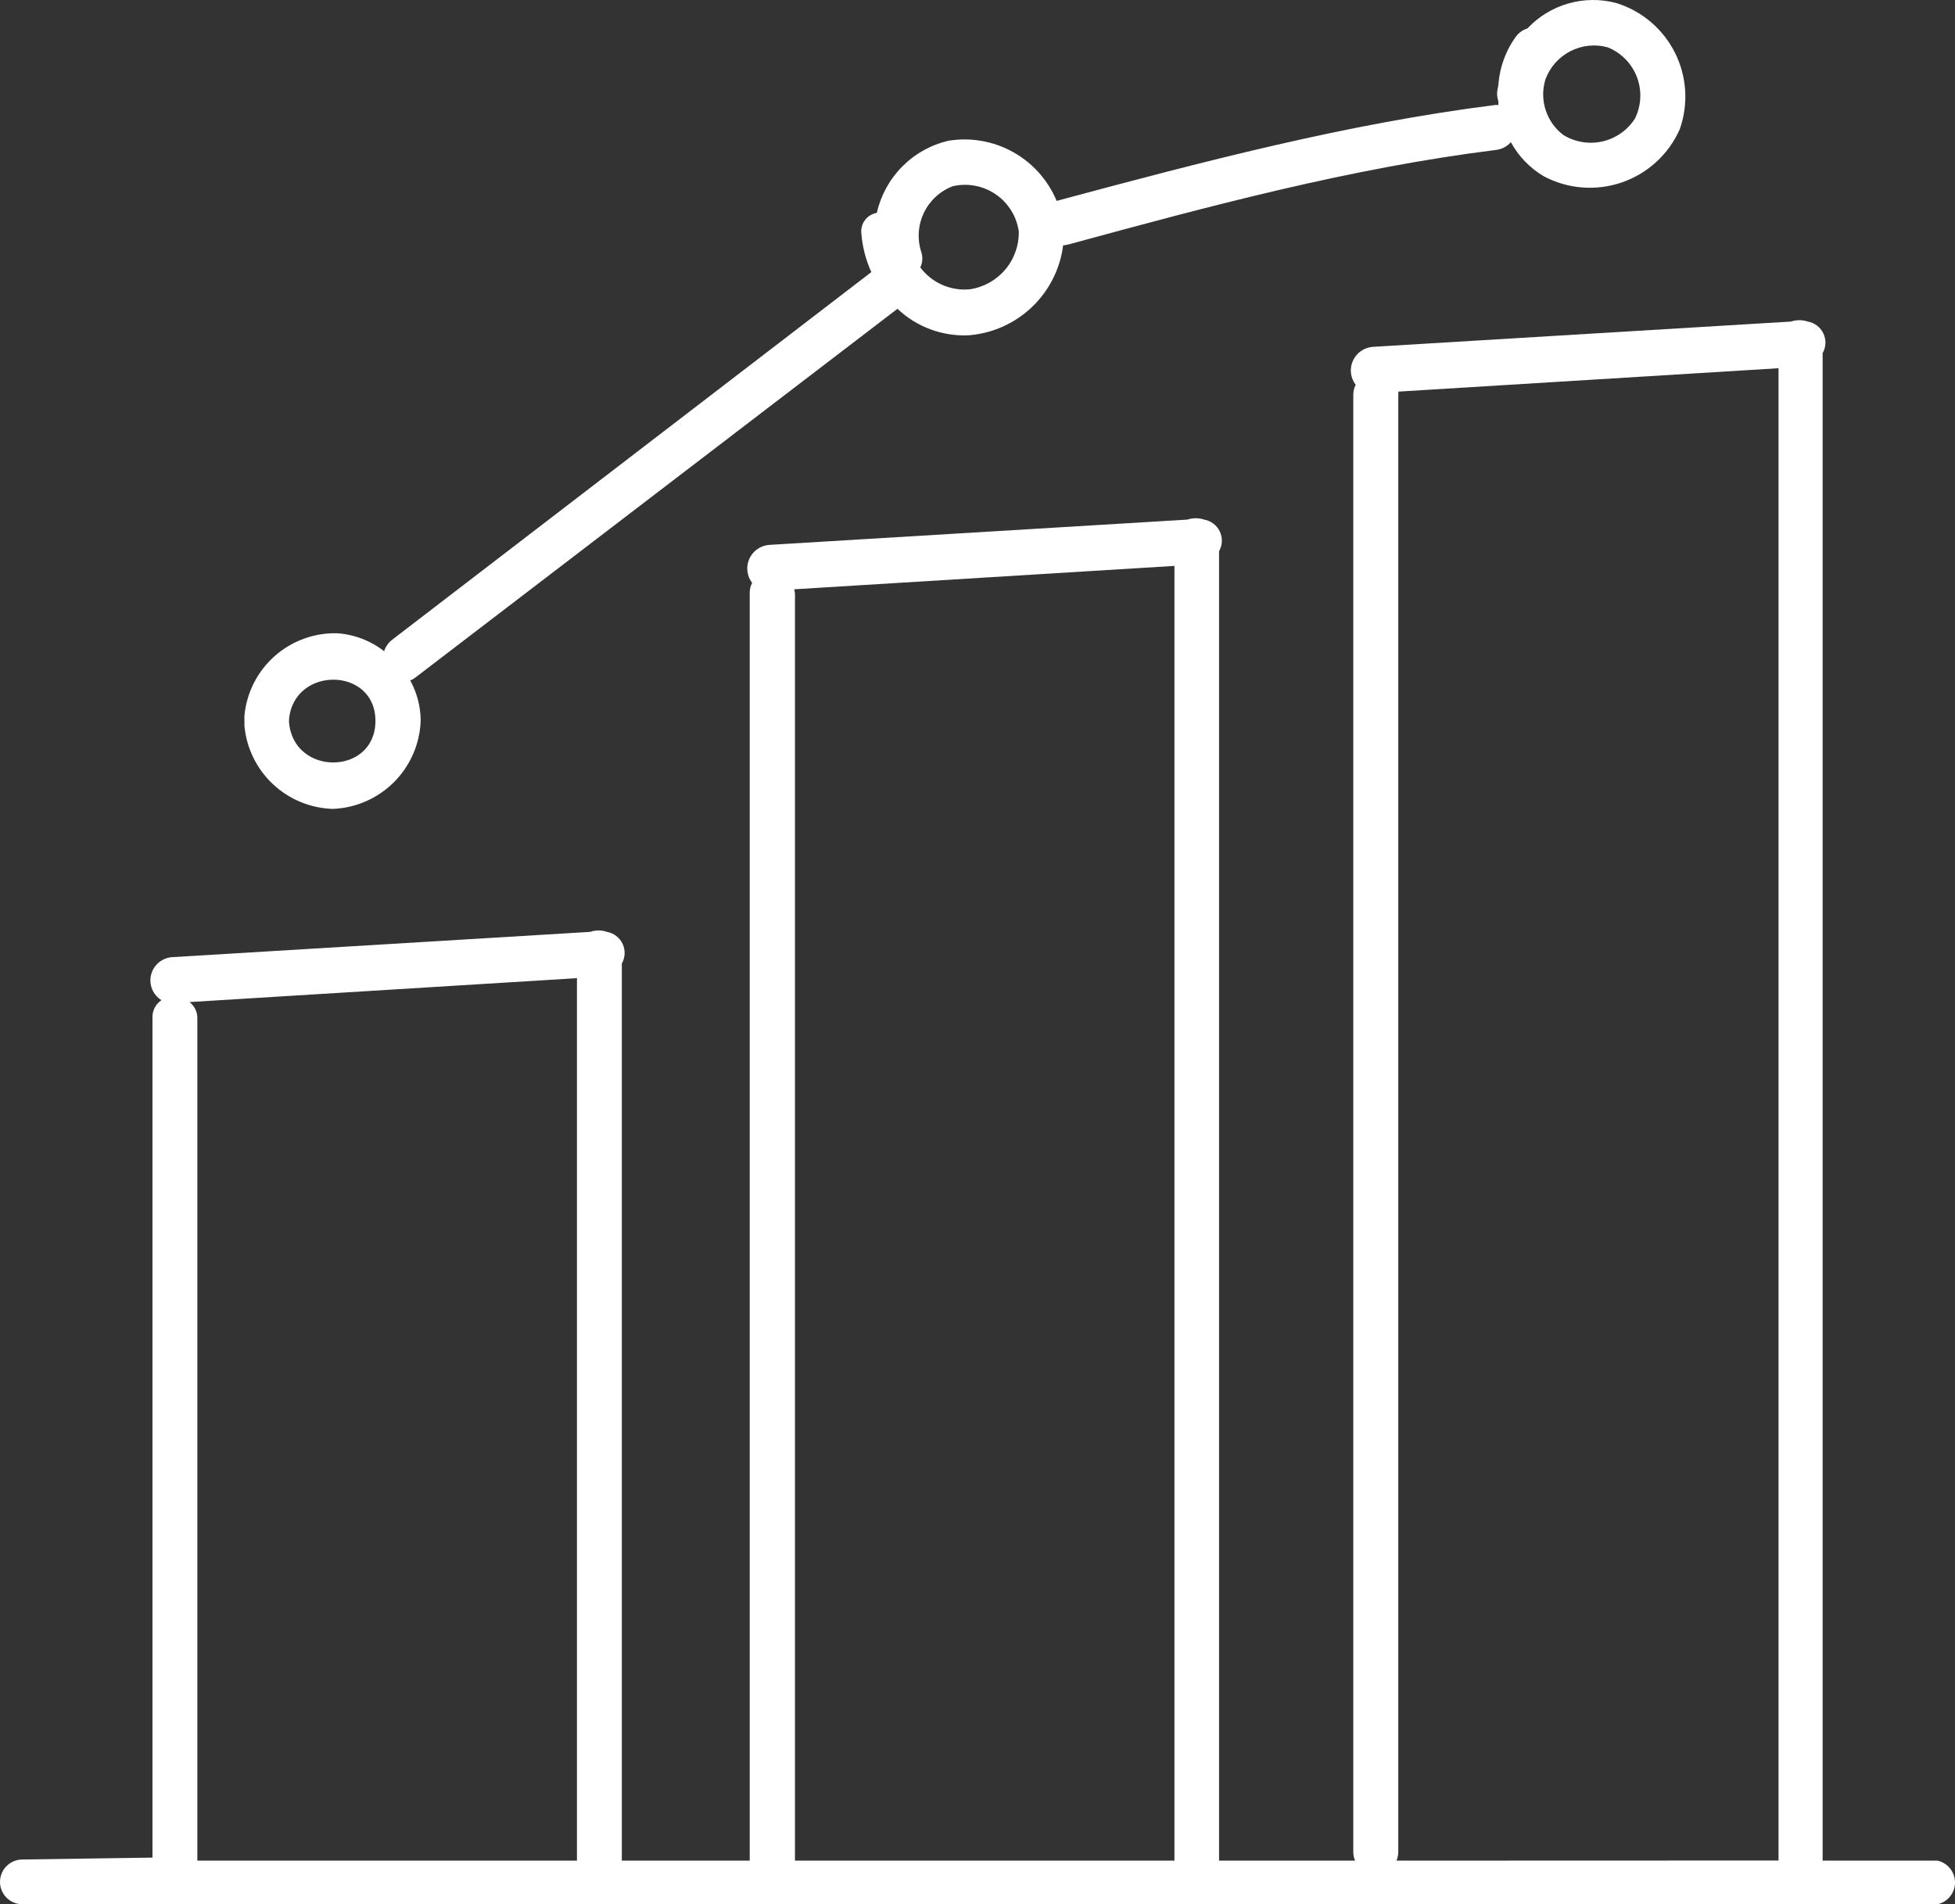
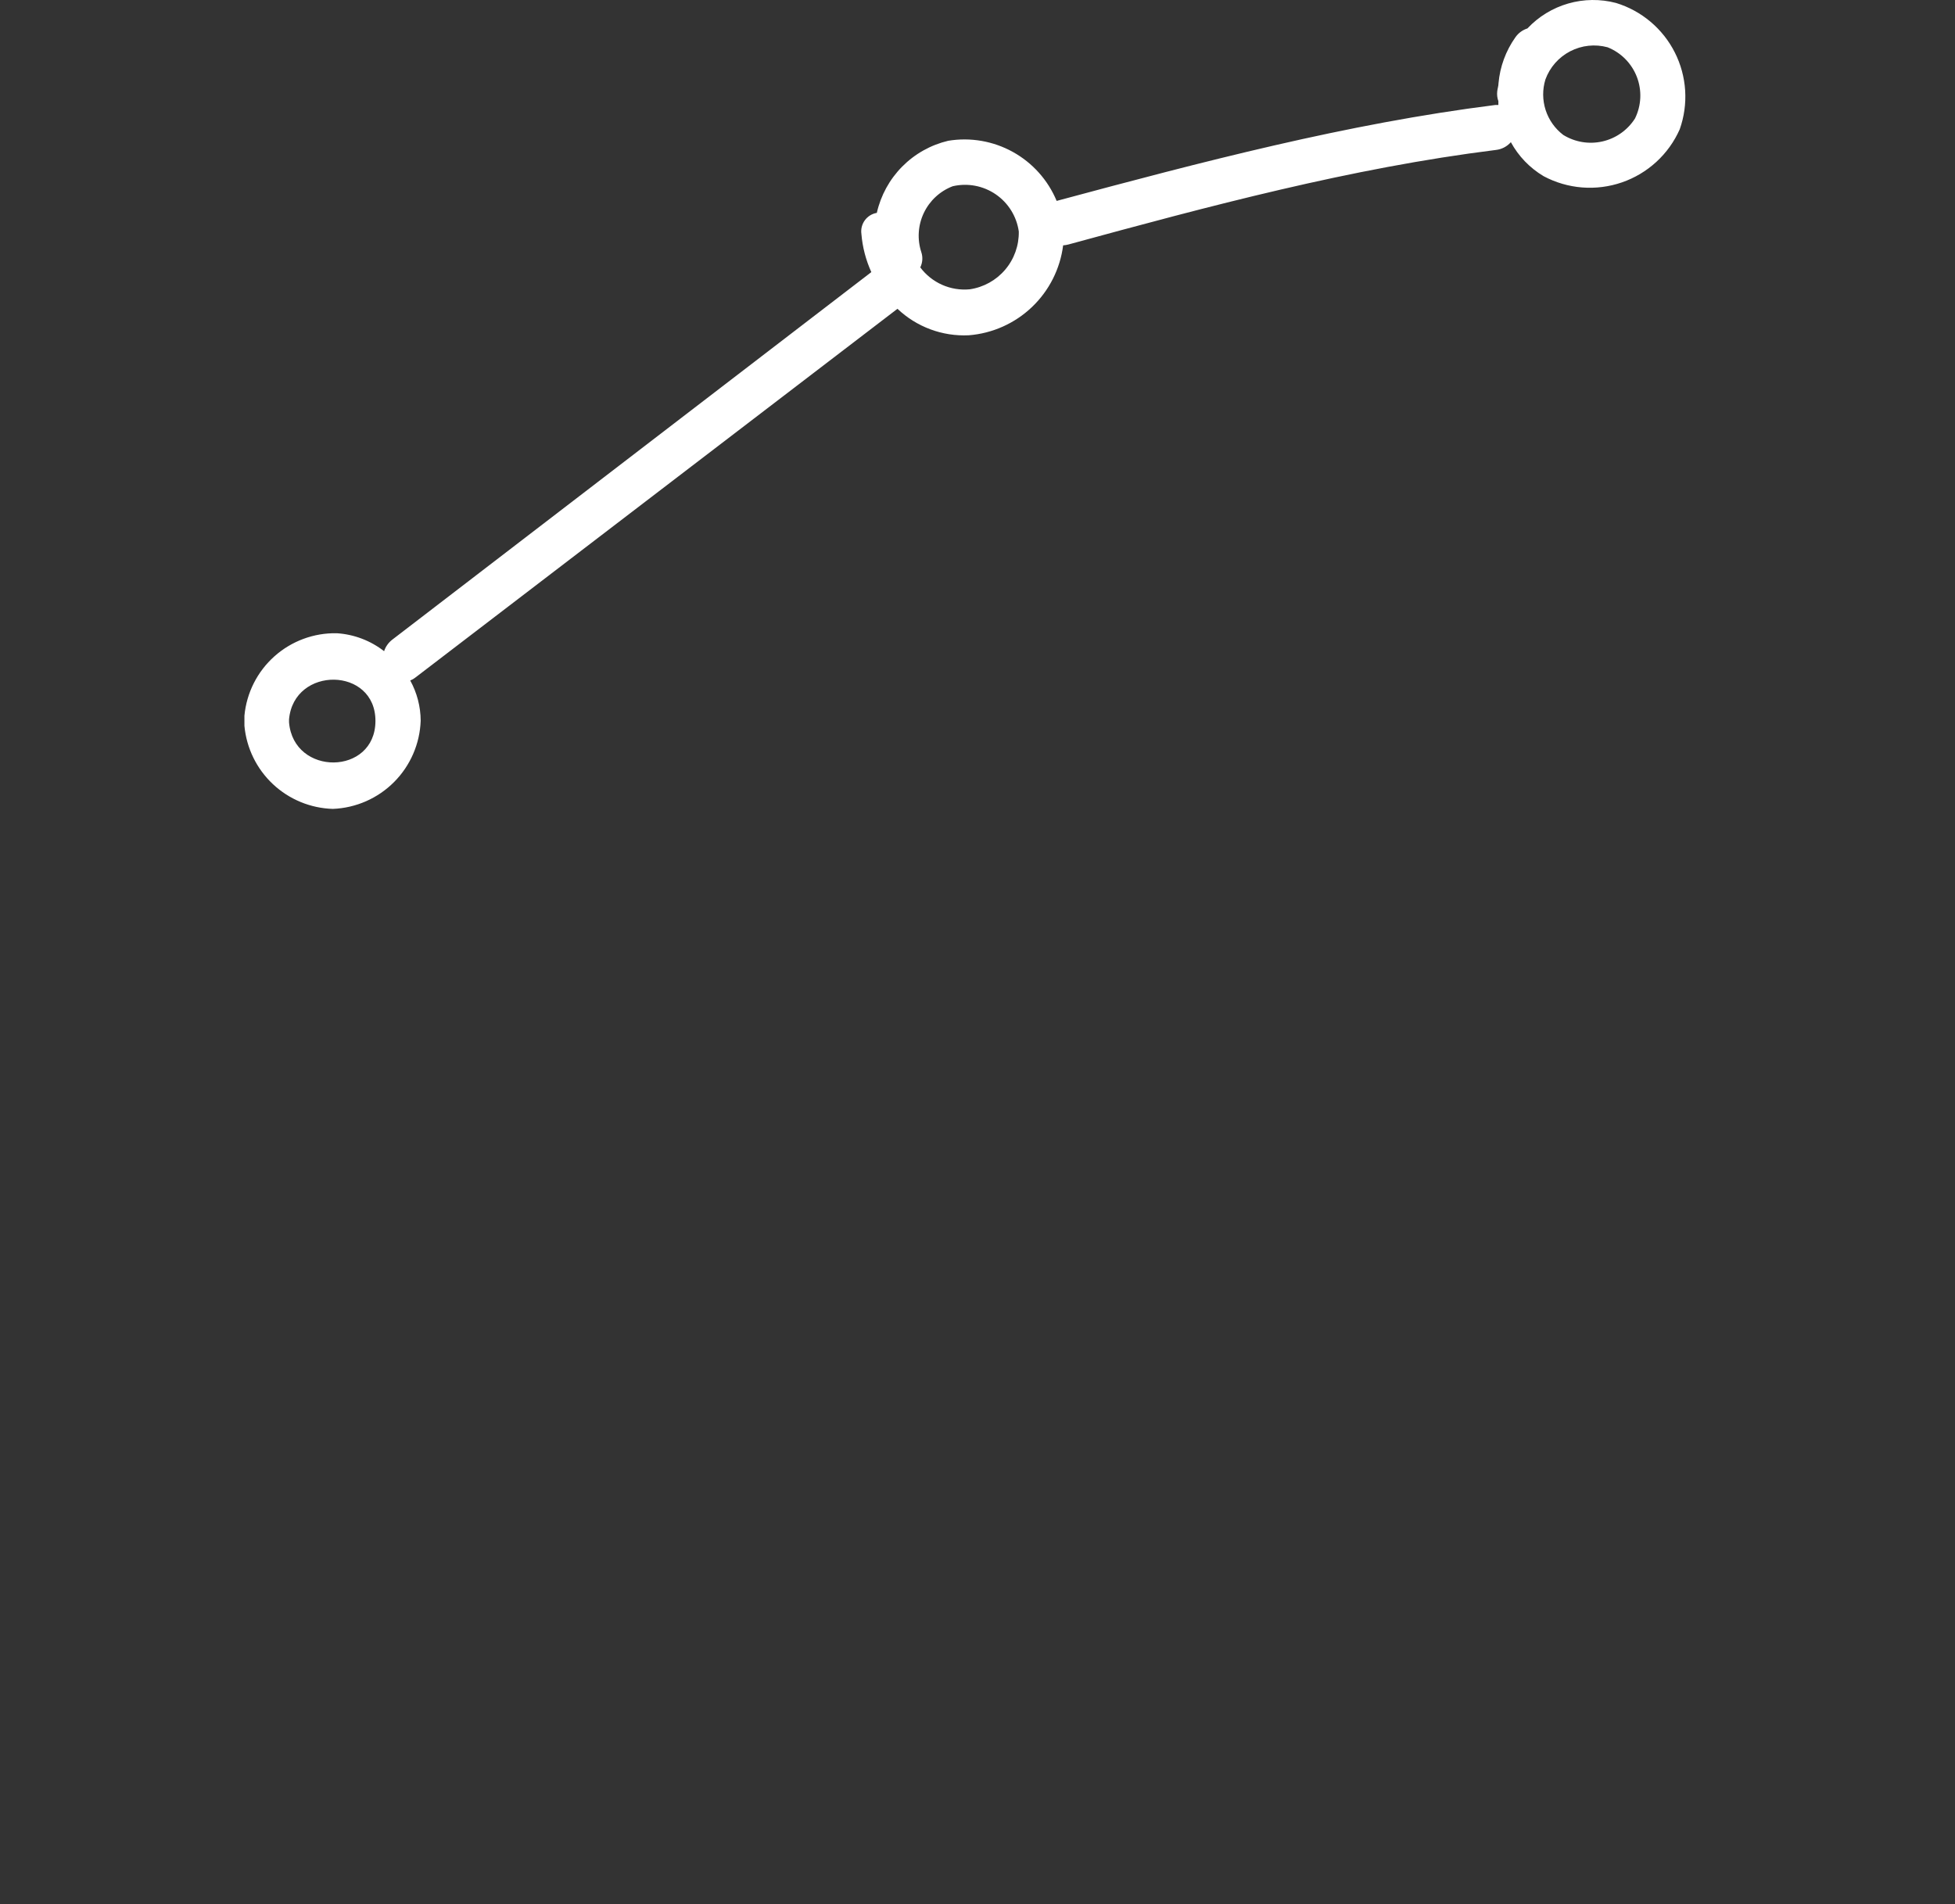
<svg xmlns="http://www.w3.org/2000/svg" width="232" height="226" viewBox="0 0 232 226" fill="none">
  <rect x="0" y="0" width="232" height="226" fill="#333333" stroke="none" />
-   <path d="M229.934 220.822H216.292V41.915C216.493 41.563 216.607 41.167 216.623 40.761C216.639 40.356 216.558 39.952 216.385 39.584C216.213 39.217 215.955 38.896 215.632 38.649C215.31 38.401 214.932 38.235 214.532 38.163C213.883 37.946 213.181 37.946 212.532 38.163L162.896 41.165C162.391 41.204 161.907 41.379 161.494 41.669C161.08 41.961 160.753 42.357 160.547 42.818C160.34 43.279 160.262 43.787 160.321 44.289C160.38 44.79 160.573 45.266 160.88 45.667C160.687 46.044 160.589 46.461 160.594 46.883V219.771C160.59 220.132 160.662 220.49 160.805 220.822H144.666V65.419C144.867 65.067 144.981 64.671 144.997 64.265C145.013 63.86 144.932 63.456 144.759 63.089C144.587 62.721 144.329 62.4 144.006 62.153C143.684 61.905 143.306 61.739 142.906 61.667C142.257 61.45 141.555 61.45 140.906 61.667L91.27 64.669C90.765 64.708 90.281 64.882 89.868 65.174C89.454 65.465 89.127 65.861 88.921 66.322C88.714 66.783 88.636 67.291 88.695 67.793C88.754 68.294 88.947 68.77 89.254 69.171C89.061 69.547 88.963 69.965 88.969 70.387V220.822H73.792V114.348C73.993 113.996 74.107 113.6 74.123 113.194C74.139 112.789 74.058 112.385 73.886 112.018C73.713 111.65 73.455 111.329 73.132 111.082C72.81 110.834 72.433 110.668 72.032 110.596C71.385 110.368 70.679 110.368 70.032 110.596L20.396 113.598C19.814 113.644 19.262 113.873 18.819 114.251C18.375 114.629 18.062 115.137 17.925 115.703C17.789 116.269 17.835 116.864 18.057 117.402C18.279 117.941 18.666 118.395 19.162 118.701C18.82 118.928 18.541 119.239 18.354 119.604C18.167 119.97 18.078 120.377 18.095 120.787V220.462L2.662 220.687C1.956 220.687 1.279 220.967 0.78 221.465C0.28 221.963 0 222.639 0 223.343C0 224.048 0.28 224.724 0.78 225.222C1.279 225.72 1.956 226 2.662 226H229.934C230.521 225.865 231.045 225.536 231.42 225.066C231.796 224.595 232 224.012 232 223.411C232 222.81 231.796 222.227 231.42 221.756C231.045 221.286 230.521 220.957 229.934 220.822ZM94.248 69.937L139.371 67.16V220.822H94.338V70.432C94.321 70.265 94.29 70.1 94.248 69.937ZM23.419 220.822V120.922C23.436 120.539 23.36 120.158 23.197 119.811C23.035 119.463 22.791 119.16 22.486 118.926L68.467 116.089V220.822H23.419ZM165.724 220.822C165.86 220.488 165.931 220.132 165.934 219.771V47.033C165.95 46.849 165.95 46.663 165.934 46.478L211.058 43.701V220.807L165.724 220.822Z" fill="white" />
  <path d="M106.502 36.648C107.626 37.715 108.955 38.543 110.408 39.084C111.86 39.624 113.408 39.865 114.956 39.792C117.767 39.572 120.416 38.39 122.457 36.446C124.498 34.502 125.807 31.915 126.163 29.119C126.378 29.104 126.59 29.068 126.798 29.013C143.435 24.478 160.298 19.943 177.524 17.796C178.208 17.719 178.839 17.39 179.294 16.874C180.203 18.544 181.546 19.938 183.181 20.91C184.595 21.665 186.15 22.12 187.749 22.247C189.347 22.373 190.954 22.169 192.47 21.647C193.986 21.125 195.378 20.296 196.559 19.212C197.74 18.128 198.684 16.812 199.333 15.347C199.857 13.868 200.076 12.298 199.977 10.732C199.877 9.166 199.462 7.636 198.755 6.235C198.049 4.834 197.066 3.59 195.865 2.578C194.665 1.567 193.272 0.809 191.771 0.35C189.909 -0.138 187.95 -0.115 186.1 0.417C184.25 0.949 182.578 1.971 181.26 3.374C180.685 3.556 180.185 3.923 179.838 4.417C178.693 6.03 177.999 7.919 177.827 9.889C177.827 10.207 177.706 10.524 177.676 10.842C177.632 11.235 177.678 11.633 177.812 12.006V12.46H177.449C159.799 14.682 142.603 19.217 125.392 23.843C124.366 21.377 122.537 19.329 120.2 18.034C117.864 16.739 115.157 16.271 112.521 16.708C110.45 17.198 108.558 18.261 107.061 19.773C105.563 21.286 104.521 23.189 104.052 25.264C103.482 25.361 102.973 25.675 102.631 26.141C102.29 26.607 102.143 27.187 102.222 27.759C102.35 29.327 102.749 30.862 103.401 32.294L46.58 75.893C46.112 76.243 45.763 76.729 45.582 77.284C43.968 76.027 42.013 75.284 39.971 75.153C37.246 75.099 34.601 76.077 32.567 77.891C30.534 79.705 29.262 82.221 29.006 84.934C28.998 85.075 28.998 85.216 29.006 85.357C28.999 85.417 28.999 85.478 29.006 85.538C28.999 85.599 28.999 85.66 29.006 85.72C28.999 85.861 28.999 86.002 29.006 86.143C29.249 88.784 30.451 91.245 32.385 93.061C34.318 94.877 36.85 95.922 39.502 96C42.242 95.891 44.838 94.75 46.771 92.807C48.703 90.864 49.83 88.262 49.923 85.523C49.912 83.858 49.486 82.221 48.683 80.761C48.901 80.677 49.105 80.56 49.288 80.414L106.502 36.648ZM190.773 5.611C191.563 5.926 192.28 6.401 192.877 7.006C193.475 7.611 193.941 8.333 194.247 9.126C194.552 9.92 194.69 10.768 194.652 11.617C194.614 12.467 194.4 13.299 194.025 14.062C193.147 15.441 191.762 16.419 190.168 16.784C188.574 17.149 186.901 16.872 185.51 16.012C184.527 15.263 183.798 14.232 183.419 13.056C183.041 11.88 183.031 10.617 183.393 9.436C183.919 7.989 184.97 6.794 186.337 6.085C187.704 5.377 189.287 5.208 190.773 5.611ZM113.051 22.105C113.922 21.901 114.826 21.88 115.705 22.044C116.584 22.209 117.42 22.554 118.158 23.059C118.897 23.564 119.522 24.217 119.994 24.977C120.466 25.736 120.774 26.586 120.9 27.471C120.932 29.128 120.358 30.739 119.286 32.003C118.214 33.267 116.717 34.096 115.077 34.335C113.958 34.441 112.83 34.258 111.803 33.803C110.775 33.347 109.882 32.635 109.209 31.735C109.487 31.169 109.531 30.517 109.33 29.92C108.831 28.389 108.939 26.725 109.631 25.271C110.323 23.817 111.547 22.683 113.051 22.105ZM34.3 85.735C34.3 85.735 34.3 85.614 34.3 85.554C34.307 85.493 34.307 85.433 34.3 85.372C34.874 79.008 44.584 79.114 44.554 85.584C44.524 92.054 34.844 92.145 34.3 85.735Z" fill="white" />
</svg>